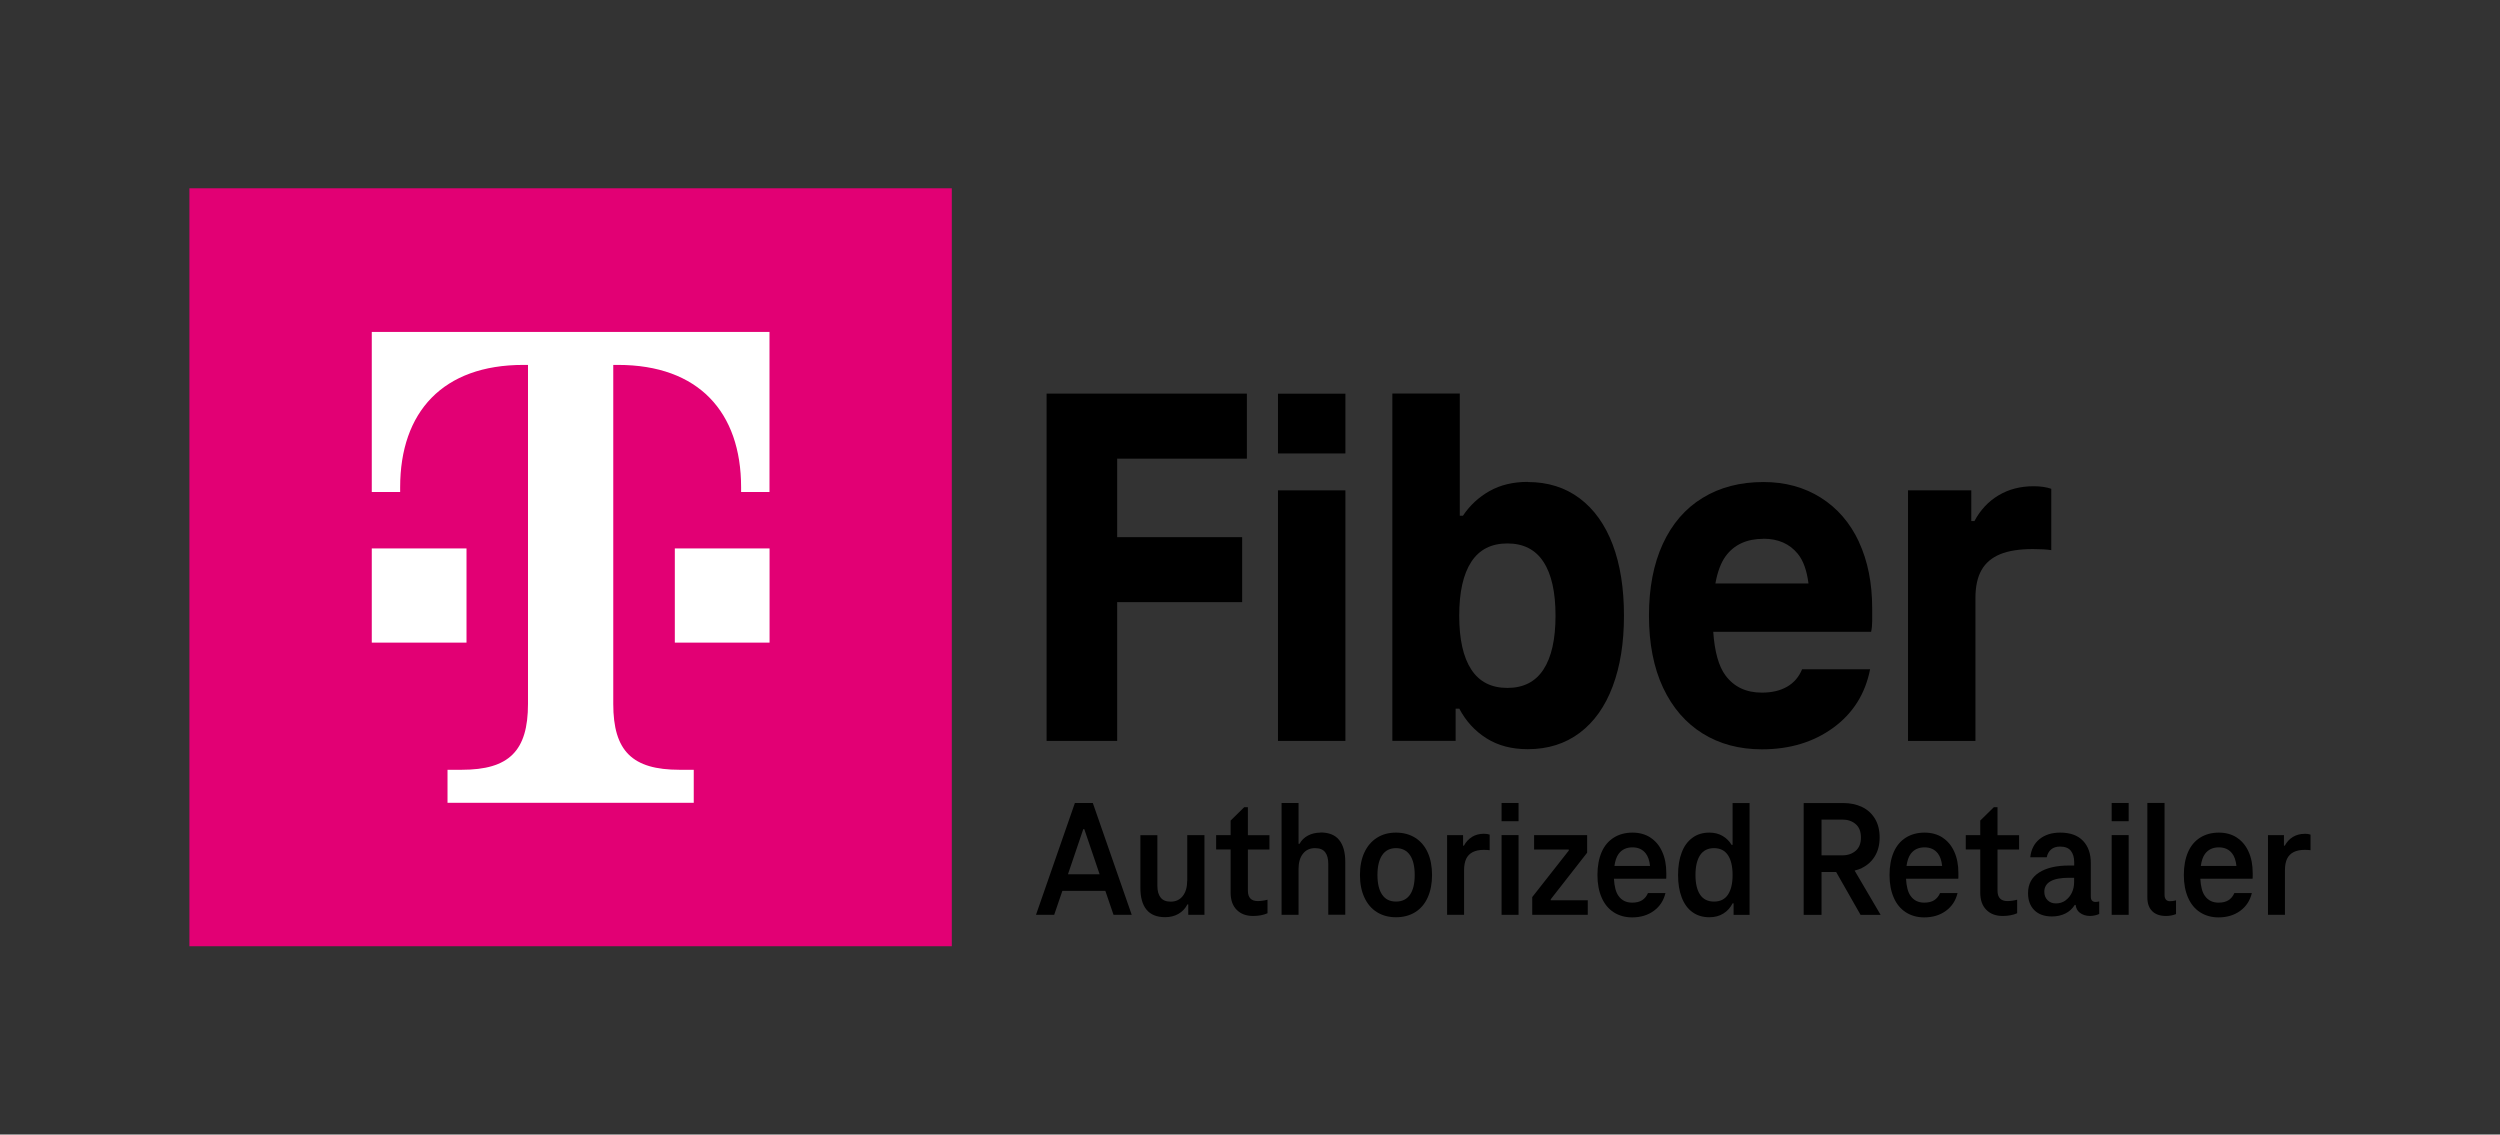
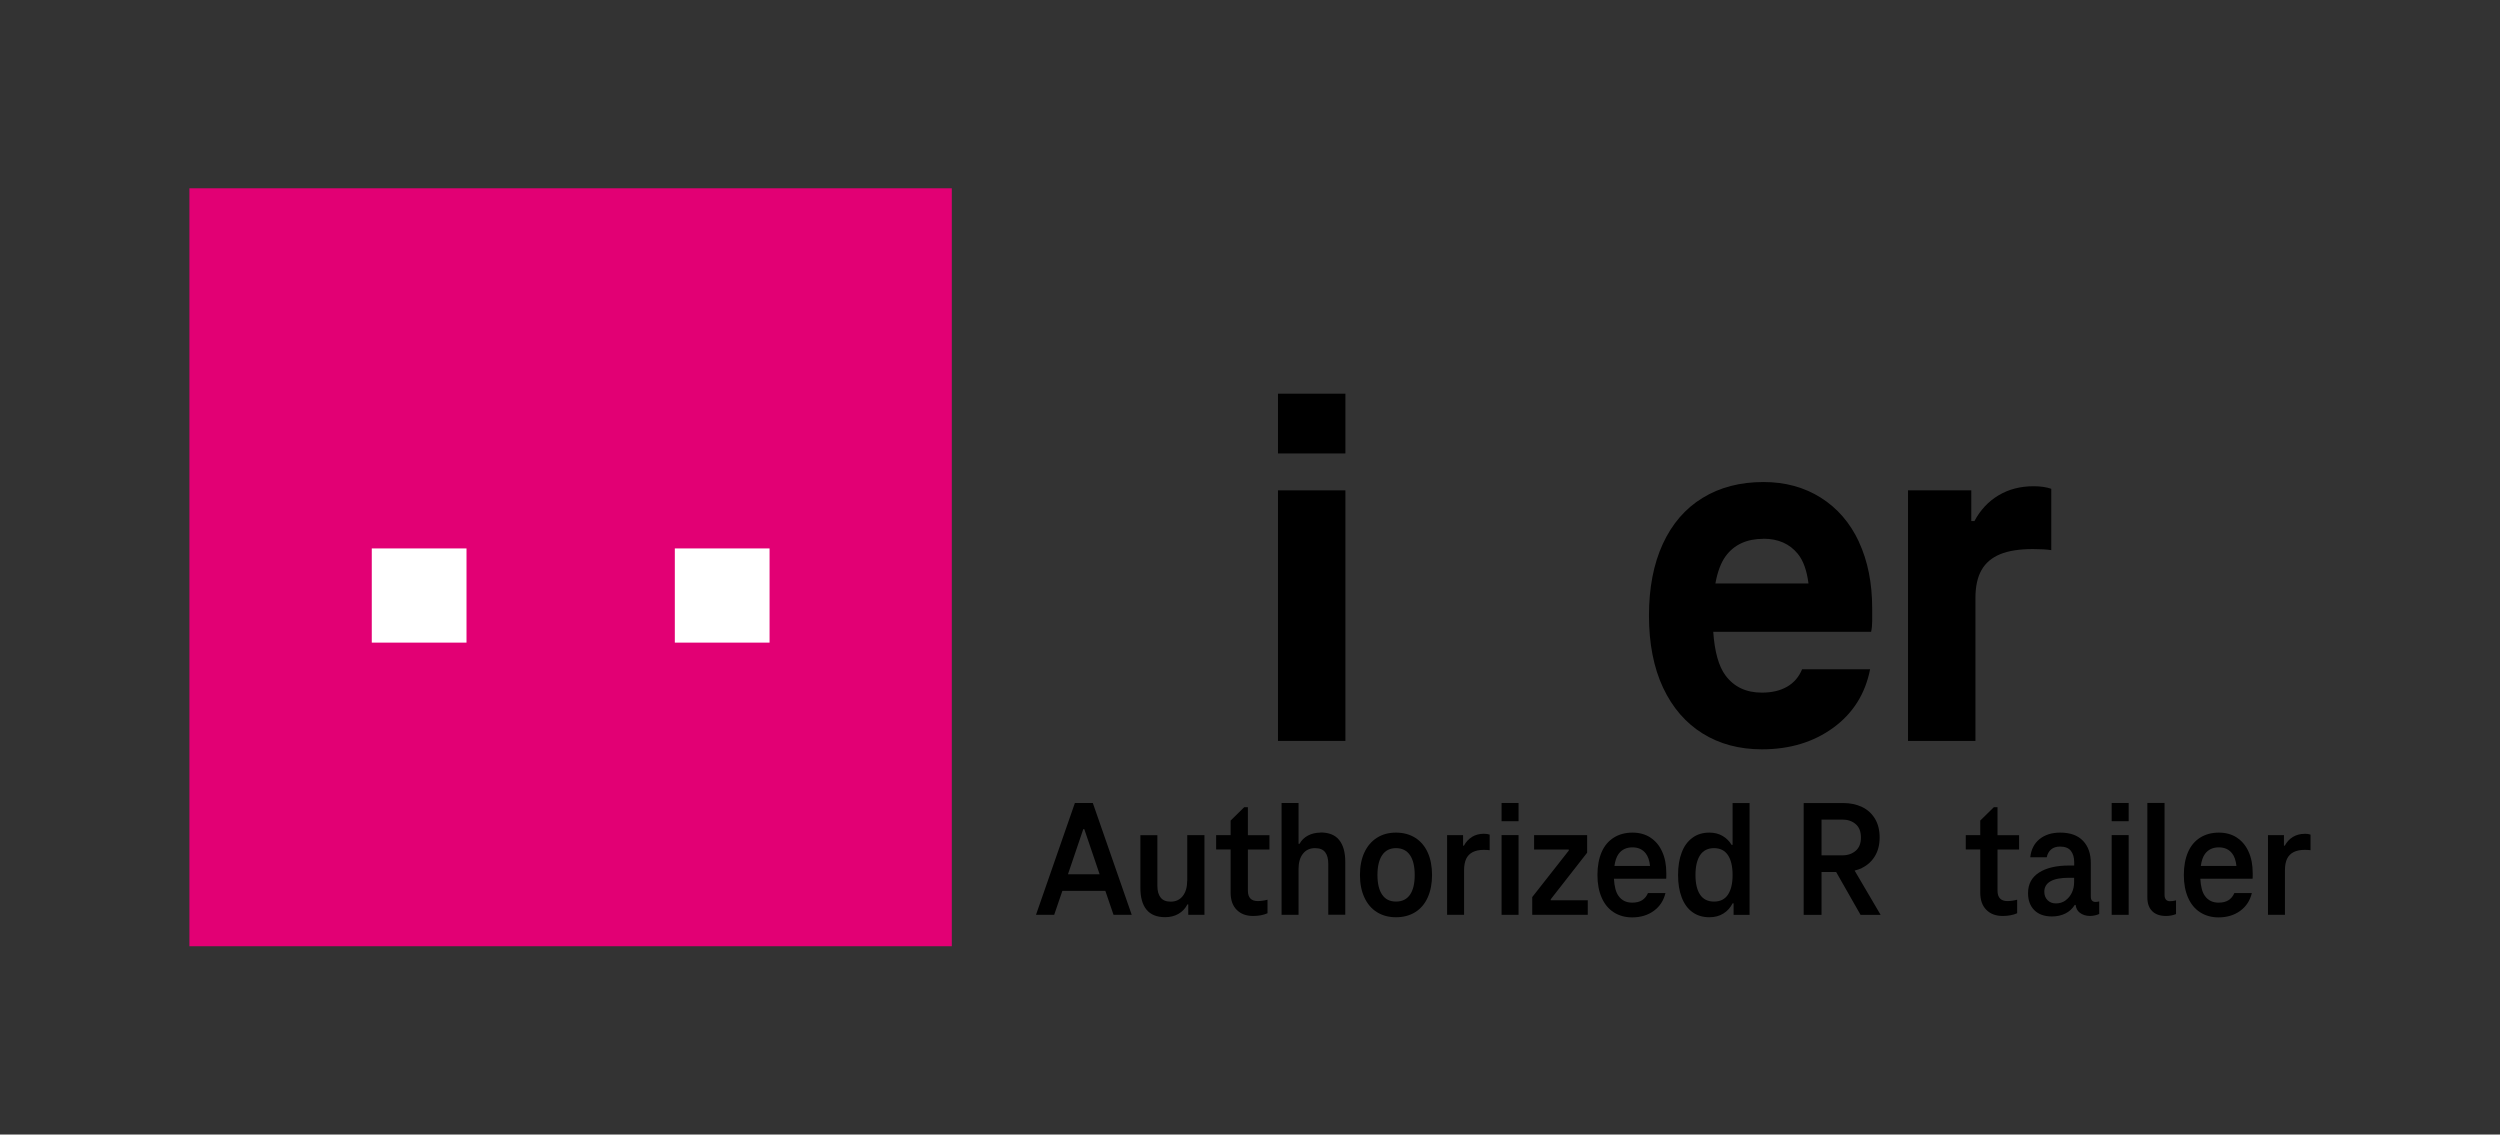
<svg xmlns="http://www.w3.org/2000/svg" width="249" height="113" viewBox="0 0 249 113" fill="none">
  <rect x="0" y="0" width="249" height="113" fill="#333333" stroke="none" />
  <g clip-path="url(#clip0_255_2)">
-     <path d="M124.189 39.211V45.682H111.27V53.502H123.718V59.973H111.27V73.796H104.24V39.204H124.189V39.211Z" fill="black" />
    <path d="M127.287 45.164V39.211H134.003V45.164H127.287ZM127.287 73.796V48.84H134.003V73.796H127.287Z" fill="black" />
-     <path d="M152.161 48.01C154.174 48.01 155.901 48.557 157.343 49.642C158.785 50.728 159.877 52.268 160.626 54.247C161.375 56.234 161.747 58.59 161.747 61.315C161.747 64.04 161.375 66.353 160.626 68.354C159.877 70.355 158.785 71.902 157.343 72.987C155.901 74.073 154.174 74.619 152.161 74.619C150.562 74.619 149.192 74.257 148.05 73.534C146.901 72.81 146.002 71.824 145.345 70.582H144.981V73.789H138.679V39.197H145.395V51.367H145.709C146.401 50.331 147.286 49.514 148.364 48.904C149.442 48.301 150.705 47.996 152.168 47.996L152.161 48.01ZM150.134 68.517C151.733 68.517 152.932 67.907 153.731 66.679C154.531 65.452 154.93 63.67 154.93 61.322C154.93 58.973 154.531 57.185 153.731 55.965C152.932 54.737 151.733 54.127 150.134 54.127C148.535 54.127 147.336 54.737 146.537 55.965C145.738 57.192 145.338 58.98 145.338 61.322C145.338 63.663 145.738 65.459 146.537 66.679C147.336 67.907 148.535 68.517 150.134 68.517Z" fill="black" />
    <path d="M185.15 53.963C184.265 52.069 182.994 50.6 181.345 49.564C179.697 48.528 177.798 48.01 175.643 48.01C173.316 48.01 171.296 48.535 169.576 49.592C167.856 50.642 166.536 52.175 165.615 54.176C164.694 56.177 164.237 58.561 164.237 61.321C164.237 64.082 164.708 66.508 165.643 68.495C166.578 70.482 167.892 72.001 169.576 73.051C171.26 74.101 173.23 74.633 175.486 74.633C178.262 74.633 180.632 73.916 182.595 72.483C184.557 71.05 185.778 69.113 186.263 66.657H179.49C179.176 67.417 178.683 67.999 178.005 68.389C177.327 68.786 176.485 68.985 175.479 68.985C173.916 68.985 172.709 68.417 171.86 67.275C171.182 66.367 170.775 64.912 170.639 62.925H186.363C186.434 62.613 186.47 62.258 186.47 61.861V60.59C186.47 58.072 186.028 55.865 185.143 53.963H185.15ZM175.65 53.658C177.106 53.658 178.248 54.162 179.062 55.162C179.611 55.836 179.961 56.823 180.125 58.114H170.854C171.061 56.958 171.403 56.042 171.874 55.397C172.724 54.24 173.987 53.665 175.65 53.665V53.658Z" fill="black" />
    <path d="M202.536 48.429C203.228 48.429 203.82 48.514 204.306 48.684V54.794C203.856 54.723 203.249 54.687 202.486 54.687C201.129 54.687 200.037 54.858 199.202 55.205C198.367 55.553 197.754 56.078 197.354 56.788C196.954 57.497 196.754 58.419 196.754 59.555V73.796H190.038V48.84H196.34V51.898H196.654C197.247 50.792 198.039 49.94 199.053 49.337C200.059 48.734 201.222 48.429 202.543 48.429H202.536Z" fill="black" />
    <path d="M94.798 18.754H18.864V94.246H94.798V18.754Z" fill="#E20074" />
    <path d="M46.464 54.624H37.029V64.005H46.464V54.624Z" fill="white" />
-     <path d="M37.029 33.06V49.004H39.855V48.535C39.855 41.035 44.102 36.345 52.117 36.345H52.588V70.106C52.588 74.797 50.704 76.67 45.986 76.67H44.573V79.956H69.097V76.67H67.683C62.966 76.67 61.081 74.797 61.081 70.106V36.345H61.553C69.568 36.345 73.814 41.035 73.814 48.535V49.004H76.641V33.06H37.022H37.029Z" fill="white" />
    <path d="M76.648 54.624H67.212V64.005H76.648V54.624Z" fill="white" />
    <path d="M107.06 79.977L103.185 91.117H104.997L105.811 88.733H110.093L110.907 91.117H112.72L108.844 79.977H107.067H107.06ZM106.368 87.079L107.895 82.581H107.995L109.523 87.079H106.361H106.368Z" fill="black" />
    <path d="M118.244 87.718C118.244 88.35 118.101 88.861 117.808 89.237C117.516 89.613 117.116 89.804 116.602 89.804C116.145 89.804 115.81 89.669 115.596 89.393C115.382 89.123 115.275 88.733 115.275 88.236V83.184H113.583V88.435C113.583 89.378 113.783 90.102 114.19 90.599C114.597 91.096 115.21 91.351 116.053 91.351C116.545 91.351 116.98 91.245 117.366 91.025C117.751 90.805 118.051 90.493 118.265 90.081H118.351V91.117H119.964V83.177H118.251V87.711L118.244 87.718Z" fill="black" />
    <path d="M124.275 80.394H123.926L122.57 81.728V83.176H121.128V84.609H122.57V88.895C122.57 89.64 122.77 90.215 123.176 90.62C123.576 91.024 124.118 91.23 124.804 91.23C125.36 91.23 125.846 91.138 126.245 90.96V89.612C125.889 89.704 125.56 89.747 125.275 89.747C124.954 89.747 124.704 89.662 124.54 89.491C124.375 89.321 124.29 89.058 124.29 88.718V84.617H126.438V83.183H124.29V80.402L124.275 80.394Z" fill="black" />
    <path d="M131.533 82.928C131.062 82.928 130.641 83.028 130.277 83.219C129.913 83.411 129.628 83.688 129.435 84.042H129.335V79.977H127.644V91.117H129.335V86.561C129.335 85.916 129.478 85.405 129.77 85.036C130.063 84.66 130.463 84.475 130.977 84.475C131.448 84.475 131.783 84.61 131.99 84.887C132.197 85.156 132.297 85.547 132.297 86.043V91.11H133.989V85.838C133.989 84.894 133.789 84.17 133.382 83.666C132.982 83.163 132.361 82.914 131.519 82.914L131.533 82.928Z" fill="black" />
    <path d="M140.962 83.446C140.42 83.105 139.777 82.928 139.042 82.928C138.307 82.928 137.679 83.098 137.137 83.446C136.594 83.793 136.18 84.283 135.888 84.915C135.595 85.546 135.452 86.291 135.452 87.15C135.452 88.008 135.595 88.739 135.888 89.378C136.18 90.016 136.594 90.506 137.137 90.847C137.679 91.187 138.314 91.358 139.042 91.358C139.77 91.358 140.42 91.187 140.962 90.847C141.505 90.506 141.919 90.016 142.204 89.378C142.49 88.739 142.632 87.994 142.632 87.15C142.632 86.305 142.49 85.546 142.204 84.915C141.919 84.283 141.505 83.793 140.962 83.446ZM140.434 89.115C140.12 89.569 139.656 89.796 139.042 89.796C138.428 89.796 137.979 89.569 137.665 89.115C137.351 88.661 137.194 88.001 137.194 87.15C137.194 86.298 137.351 85.631 137.665 85.17C137.979 84.709 138.436 84.475 139.042 84.475C139.649 84.475 140.12 84.709 140.434 85.17C140.748 85.631 140.905 86.291 140.905 87.15C140.905 88.008 140.748 88.661 140.434 89.115Z" fill="black" />
    <path d="M146.622 83.354C146.279 83.56 146.008 83.851 145.808 84.227H145.722V83.177H144.131V91.117H145.822V86.668C145.822 86.214 145.894 85.838 146.029 85.54C146.172 85.249 146.386 85.022 146.679 84.873C146.972 84.724 147.336 84.646 147.785 84.646C148.028 84.646 148.228 84.66 148.37 84.681V83.127C148.213 83.07 148.021 83.042 147.785 83.042C147.35 83.042 146.957 83.148 146.622 83.347V83.354Z" fill="black" />
    <path d="M151.247 83.177H149.556V91.117H151.247V83.177Z" fill="black" />
    <path d="M151.247 79.977H149.556V81.793H151.247V79.977Z" fill="black" />
    <path d="M154.452 89.57L158.078 84.929V83.177H152.796V84.617H156.25V84.716L152.61 89.35V91.117H158.142V89.669H154.452V89.57Z" fill="black" />
    <path d="M164.38 83.417C163.873 83.091 163.274 82.928 162.596 82.928C161.882 82.928 161.254 83.098 160.726 83.431C160.197 83.765 159.791 84.248 159.519 84.879C159.248 85.511 159.105 86.27 159.105 87.15C159.105 88.03 159.248 88.767 159.527 89.406C159.805 90.045 160.212 90.534 160.733 90.868C161.261 91.201 161.868 91.372 162.56 91.372C163.409 91.372 164.13 91.152 164.723 90.719C165.315 90.286 165.7 89.697 165.879 88.952H164.137C164.002 89.264 163.809 89.498 163.552 89.662C163.295 89.825 162.967 89.903 162.56 89.903C161.982 89.903 161.525 89.683 161.211 89.243C160.933 88.867 160.79 88.278 160.747 87.519H165.95C165.964 87.455 165.964 87.37 165.964 87.27V86.951C165.964 86.142 165.829 85.433 165.55 84.822C165.279 84.219 164.887 83.751 164.38 83.424V83.417ZM162.588 84.397C163.159 84.397 163.602 84.595 163.916 85C164.144 85.291 164.287 85.709 164.344 86.249H160.797C160.868 85.738 161.004 85.333 161.211 85.049C161.532 84.617 161.989 84.397 162.596 84.397H162.588Z" fill="black" />
    <path d="M172.566 84.149H172.466C172.245 83.772 171.938 83.475 171.56 83.254C171.182 83.035 170.746 82.928 170.254 82.928C169.597 82.928 169.026 83.098 168.562 83.446C168.091 83.794 167.734 84.276 167.499 84.908C167.256 85.539 167.135 86.284 167.135 87.15C167.135 88.016 167.256 88.754 167.499 89.385C167.741 90.017 168.091 90.506 168.562 90.847C169.033 91.188 169.597 91.358 170.254 91.358C170.789 91.358 171.253 91.237 171.646 90.989C172.038 90.748 172.345 90.407 172.566 89.974H172.666V91.124H174.258V79.983H172.566V84.149ZM172.102 89.109C171.795 89.57 171.332 89.797 170.718 89.797C170.104 89.797 169.64 89.57 169.333 89.116C169.026 88.662 168.869 88.002 168.869 87.15C168.869 86.299 169.026 85.632 169.333 85.17C169.64 84.709 170.104 84.475 170.718 84.475C171.332 84.475 171.795 84.709 172.102 85.17C172.409 85.632 172.566 86.291 172.566 87.15C172.566 88.009 172.409 88.647 172.102 89.109Z" fill="black" />
    <path d="M185.449 86.448C185.999 86.178 186.427 85.788 186.741 85.27C187.055 84.752 187.212 84.134 187.212 83.411C187.212 82.687 187.055 82.048 186.741 81.537C186.427 81.019 185.999 80.629 185.449 80.374C184.9 80.111 184.279 79.983 183.586 79.983H179.646V91.124H181.424V86.852H182.88L185.314 91.124H187.312L184.721 86.71C184.978 86.646 185.221 86.561 185.449 86.455V86.448ZM181.424 81.63H183.501C184.036 81.63 184.478 81.779 184.828 82.084C185.178 82.382 185.349 82.829 185.349 83.418C185.349 84.007 185.178 84.432 184.828 84.738C184.478 85.036 184.043 85.192 183.501 85.192H181.424V81.637V81.63Z" fill="black" />
-     <path d="M193.472 83.417C192.965 83.091 192.365 82.928 191.687 82.928C190.974 82.928 190.346 83.098 189.817 83.431C189.289 83.765 188.882 84.248 188.611 84.879C188.34 85.511 188.197 86.27 188.197 87.15C188.197 88.03 188.34 88.767 188.618 89.406C188.897 90.045 189.304 90.534 189.825 90.868C190.353 91.201 190.959 91.372 191.652 91.372C192.501 91.372 193.222 91.152 193.814 90.719C194.407 90.286 194.792 89.697 194.971 88.952H193.229C193.093 89.264 192.901 89.498 192.644 89.662C192.387 89.825 192.059 89.903 191.652 89.903C191.074 89.903 190.617 89.683 190.303 89.243C190.024 88.867 189.882 88.278 189.839 87.519H195.042C195.056 87.455 195.056 87.37 195.056 87.27V86.951C195.056 86.142 194.921 85.433 194.642 84.822C194.371 84.219 193.979 83.751 193.472 83.424V83.417ZM191.68 84.397C192.251 84.397 192.694 84.595 193.008 85C193.236 85.291 193.379 85.709 193.436 86.249H189.889C189.96 85.738 190.096 85.333 190.303 85.049C190.624 84.617 191.081 84.397 191.687 84.397H191.68Z" fill="black" />
    <path d="M198.939 80.394H198.589L197.233 81.728V83.176H195.791V84.609H197.233V88.895C197.233 89.64 197.433 90.215 197.839 90.62C198.239 91.024 198.782 91.23 199.467 91.23C200.023 91.23 200.509 91.138 200.908 90.96V89.612C200.552 89.704 200.223 89.747 199.938 89.747C199.617 89.747 199.367 89.662 199.203 89.491C199.038 89.321 198.953 89.058 198.953 88.718V84.617H201.101V83.183H198.953V80.402L198.939 80.394Z" fill="black" />
    <path d="M208.36 89.69C208.281 89.605 208.245 89.484 208.245 89.314V85.965C208.245 85.028 207.989 84.29 207.467 83.744C206.946 83.197 206.19 82.928 205.198 82.928C204.363 82.928 203.678 83.141 203.142 83.573C202.614 83.999 202.3 84.602 202.214 85.383H203.856C203.92 85.064 204.063 84.801 204.284 84.609C204.505 84.418 204.798 84.319 205.184 84.319C205.676 84.319 206.033 84.46 206.254 84.737C206.475 85.014 206.59 85.397 206.59 85.873V86.206H206.09C204.812 86.206 203.813 86.44 203.085 86.909C202.357 87.377 201.993 88.058 201.993 88.959C201.993 89.669 202.2 90.236 202.621 90.655C203.042 91.074 203.628 91.279 204.377 91.279C204.87 91.279 205.319 91.18 205.719 90.981C206.104 90.79 206.404 90.506 206.647 90.13H206.732C206.775 90.463 206.904 90.719 207.132 90.896C207.41 91.116 207.76 91.23 208.174 91.23C208.317 91.23 208.481 91.209 208.652 91.173C208.824 91.138 208.966 91.088 209.081 91.031V89.782C208.966 89.818 208.838 89.832 208.695 89.832C208.559 89.832 208.452 89.789 208.374 89.704L208.36 89.69ZM205.719 89.69C205.448 89.882 205.126 89.981 204.77 89.981C204.434 89.981 204.156 89.874 203.942 89.662C203.728 89.449 203.613 89.172 203.613 88.824C203.613 88.356 203.82 88.008 204.234 87.774C204.648 87.54 205.262 87.426 206.083 87.426H206.582V87.859C206.582 88.25 206.504 88.604 206.354 88.917C206.204 89.229 205.99 89.491 205.719 89.683V89.69Z" fill="black" />
    <path d="M212.015 79.977H210.323V81.793H212.015V79.977Z" fill="black" />
    <path d="M212.015 83.177H210.323V91.117H212.015V83.177Z" fill="black" />
    <path d="M215.733 89.605C215.64 89.498 215.59 89.349 215.59 89.144V79.969H213.877V89.392C213.877 89.981 214.041 90.435 214.362 90.754C214.683 91.074 215.147 91.23 215.74 91.23C216.09 91.23 216.418 91.166 216.732 91.045V89.676C216.532 89.733 216.325 89.761 216.111 89.761C215.954 89.761 215.825 89.704 215.733 89.605Z" fill="black" />
    <path d="M222.784 83.417C222.278 83.091 221.678 82.928 221 82.928C220.286 82.928 219.658 83.098 219.13 83.431C218.602 83.765 218.195 84.248 217.924 84.879C217.653 85.511 217.51 86.27 217.51 87.15C217.51 88.03 217.653 88.767 217.931 89.406C218.209 90.045 218.616 90.534 219.137 90.868C219.665 91.201 220.272 91.372 220.964 91.372C221.814 91.372 222.534 91.152 223.127 90.719C223.719 90.286 224.105 89.697 224.283 88.952H222.542C222.406 89.264 222.213 89.498 221.956 89.662C221.699 89.825 221.371 89.903 220.964 89.903C220.386 89.903 219.929 89.683 219.615 89.243C219.337 88.867 219.194 88.278 219.151 87.519H224.354C224.369 87.455 224.369 87.37 224.369 87.27V86.951C224.369 86.142 224.233 85.433 223.955 84.822C223.684 84.219 223.291 83.751 222.784 83.424V83.417ZM220.993 84.397C221.564 84.397 222.006 84.595 222.32 85C222.549 85.291 222.691 85.709 222.749 86.249H219.201C219.273 85.738 219.408 85.333 219.615 85.049C219.936 84.617 220.393 84.397 221 84.397H220.993Z" fill="black" />
    <path d="M229.544 83.049C229.109 83.049 228.716 83.156 228.381 83.354C228.038 83.56 227.767 83.851 227.567 84.227H227.481V83.177H225.89V91.117H227.581V86.668C227.581 86.214 227.653 85.838 227.788 85.54C227.931 85.249 228.145 85.022 228.438 84.873C228.73 84.724 229.094 84.646 229.544 84.646C229.787 84.646 229.986 84.66 230.129 84.681V83.127C229.972 83.07 229.779 83.042 229.544 83.042V83.049Z" fill="black" />
  </g>
  <defs>
    <clipPath id="clip0_255_2">
      <rect width="249" height="113" fill="white" />
    </clipPath>
  </defs>
</svg>